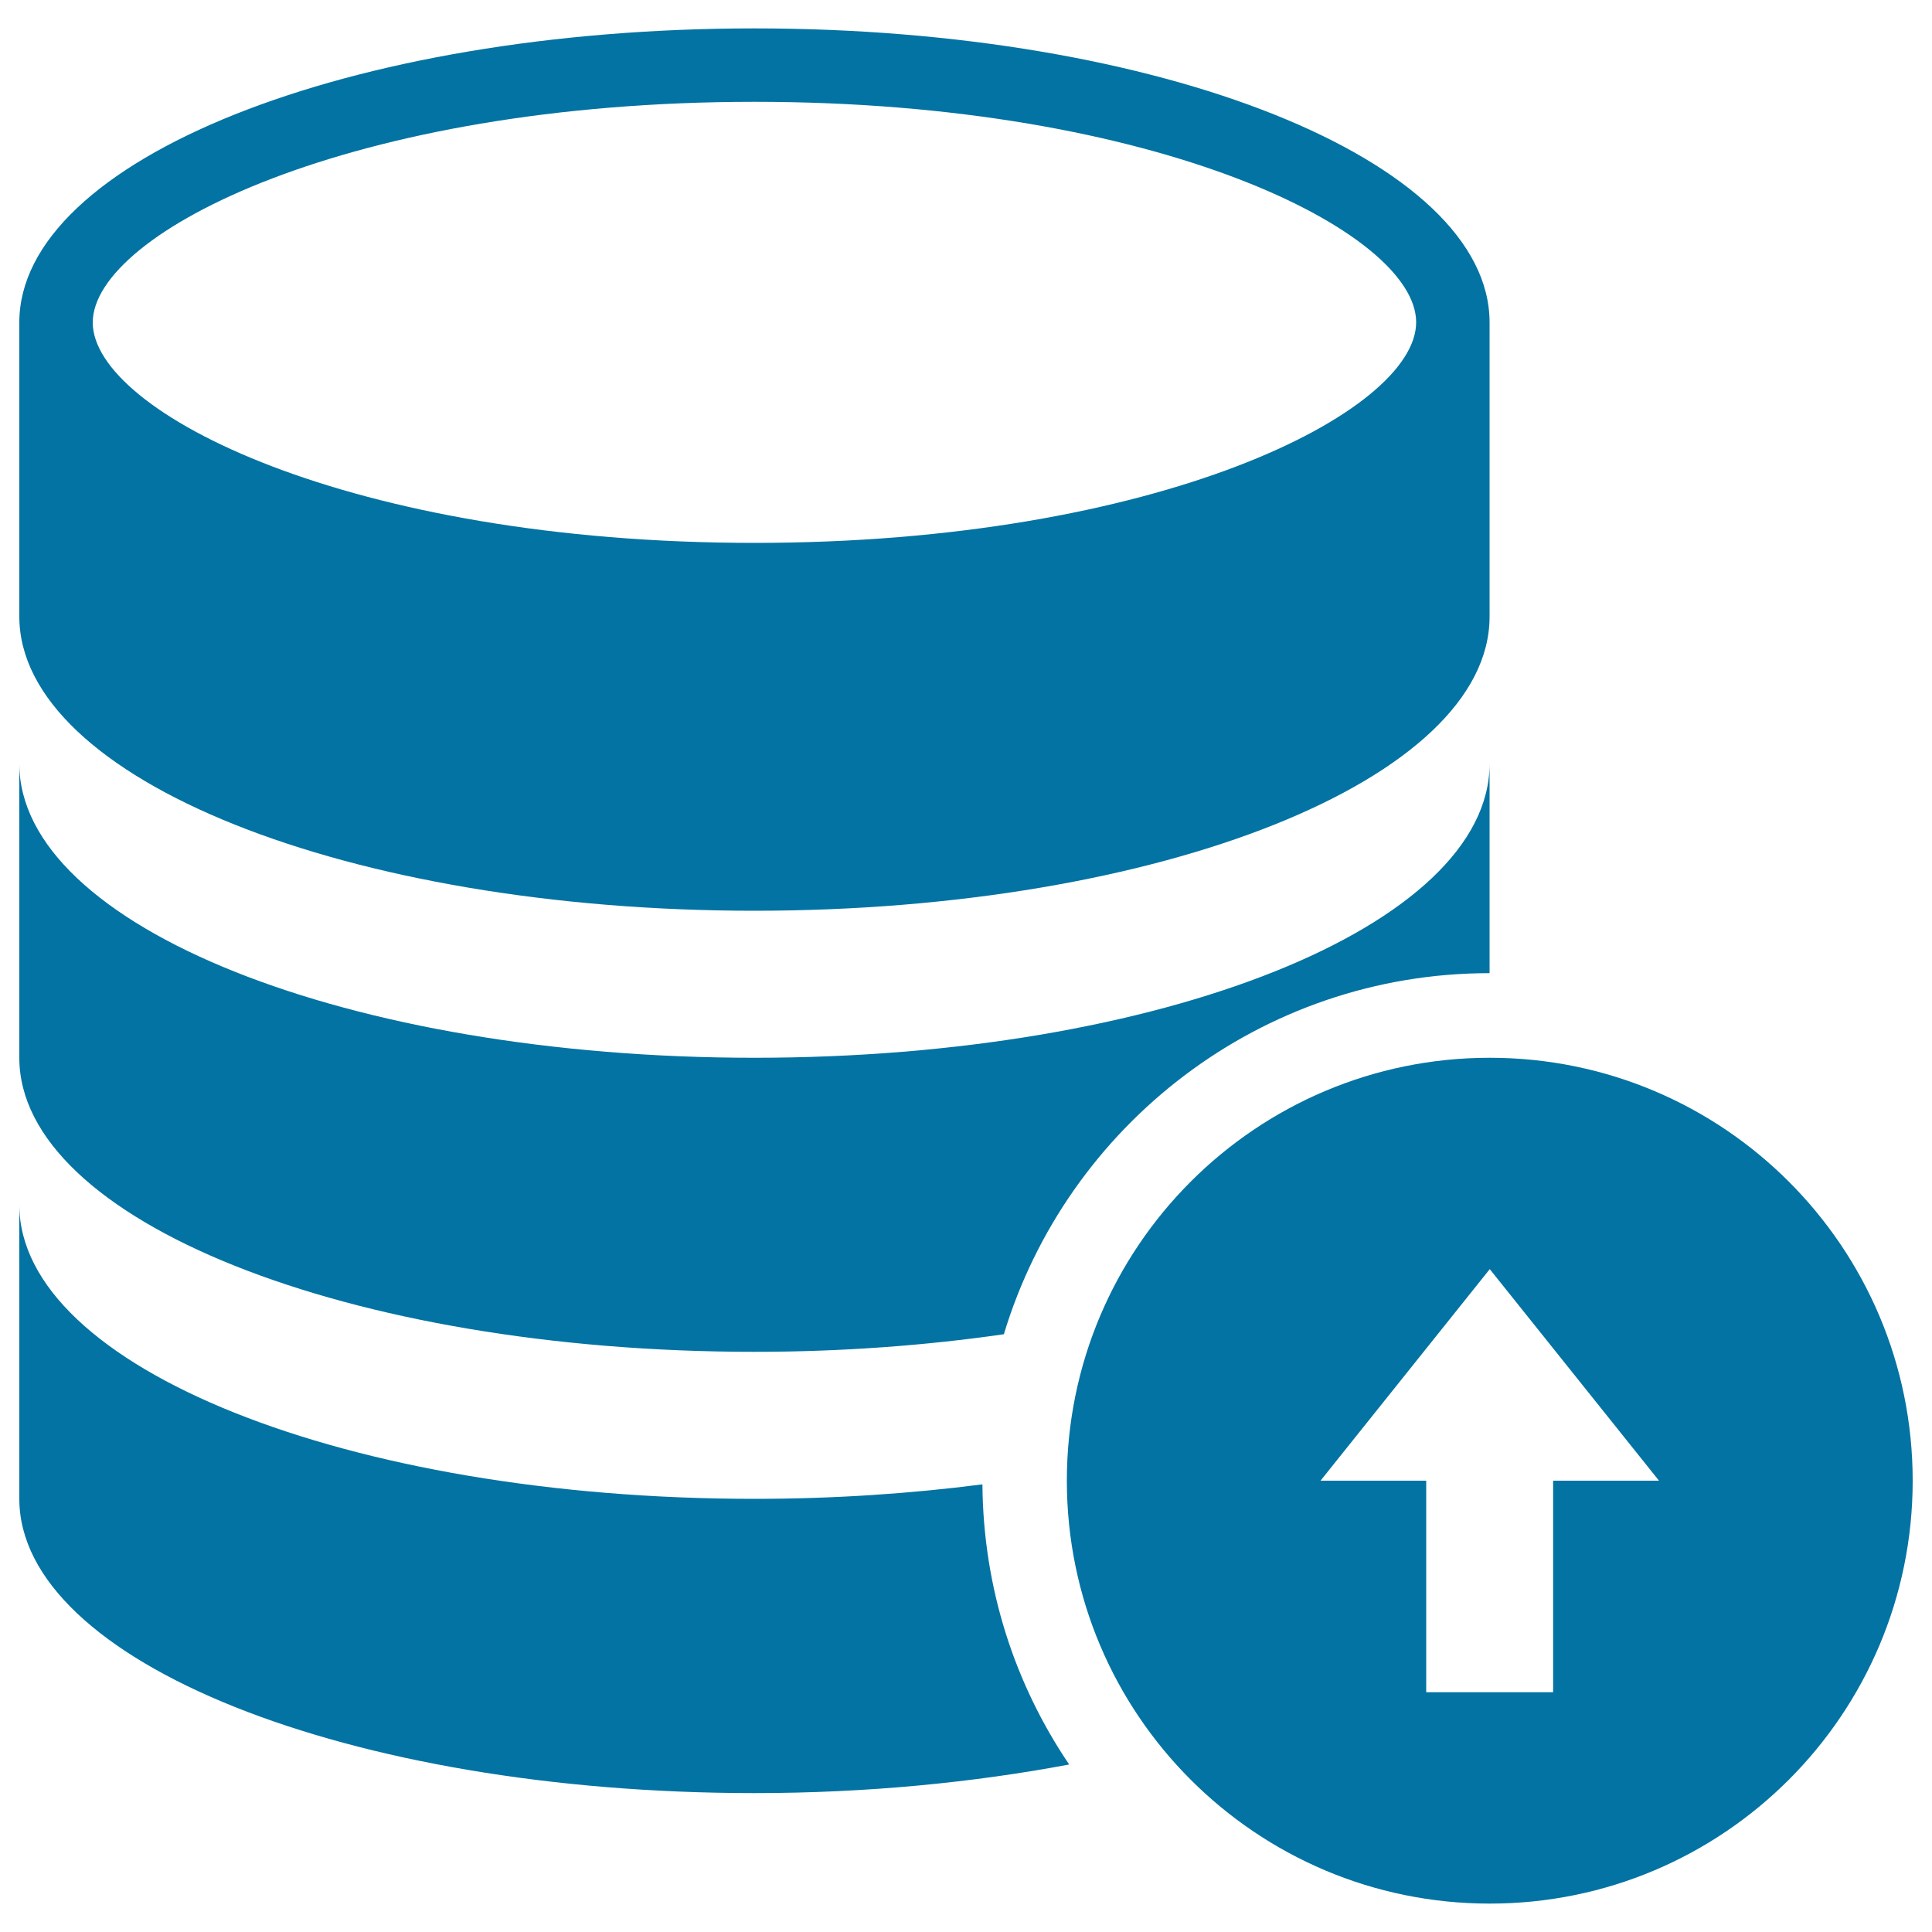
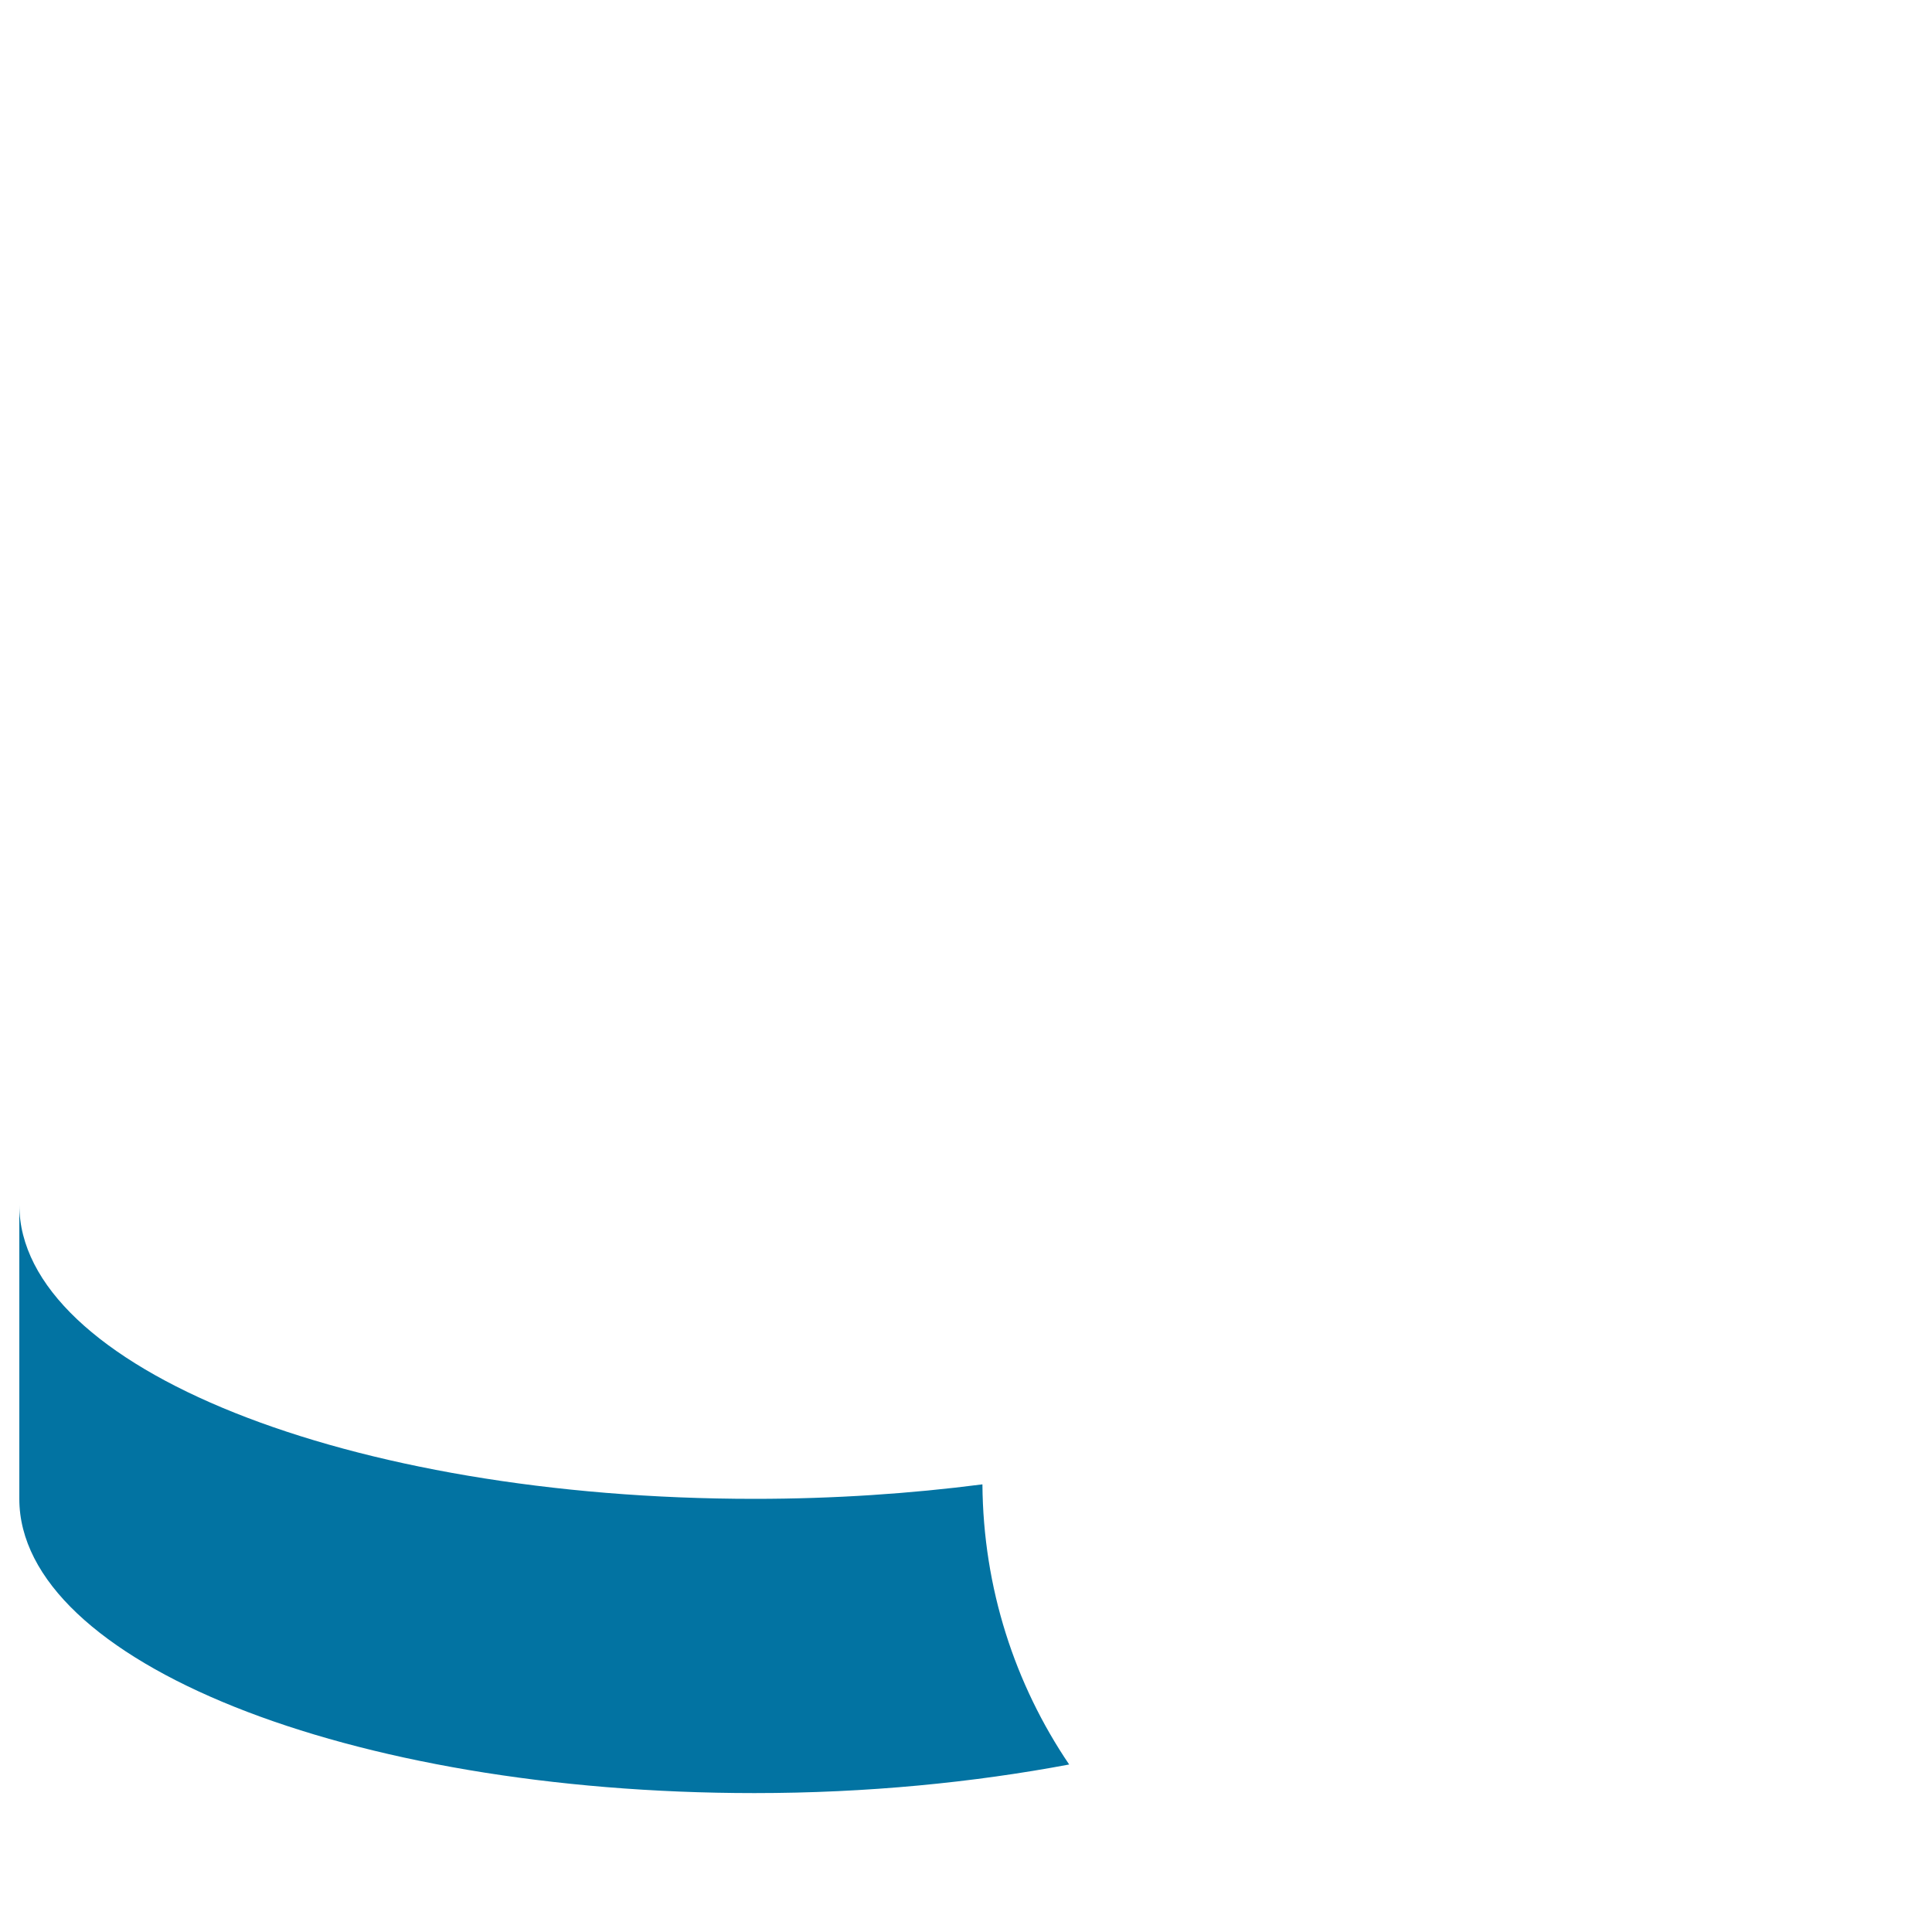
<svg xmlns="http://www.w3.org/2000/svg" viewBox="0 0 1000 1000" style="fill:#0273a2">
  <title>Coins Stack With Arrow Up SVG icon</title>
  <g>
    <g>
-       <path d="M390.5,471.4c210.2,0,380.5-68.1,380.5-152.2V166.9c0-84.1-170.4-152.2-380.5-152.2C180.4,14.7,10,82.8,10,166.9v152.2C10,403.2,180.3,471.4,390.5,471.4z M390.5,52.7c209.1,0,342.5,67.6,342.5,114.1c0,46.5-133.4,114.2-342.5,114.2c-209.1,0-342.5-67.6-342.5-114.1C48.1,120.4,181.5,52.7,390.5,52.7z" />
-       <path d="M390.5,699.7c45.4,0,88.8-3.3,129.1-9.1c32.6-108,132.9-186.9,251.4-186.9V395.3c0,84.1-170.4,152.2-380.5,152.2C180.4,547.5,10,479.4,10,395.3v152.2C10,631.6,180.3,699.7,390.5,699.7z" />
      <path d="M390.5,775.8C180.3,775.8,10,707.7,10,623.6v152.2c0,84.1,170.4,152.3,380.5,152.3c58.3,0,113.4-5.5,162.9-14.8c-28.1-41.5-44.5-91.3-44.9-145C471.3,773.1,431.7,775.8,390.5,775.8z" />
-       <path d="M771.1,547.5c-120.9,0-218.9,98-218.9,218.9s98,218.9,218.9,218.9c120.9,0,218.9-98,218.9-218.9S892,547.5,771.1,547.5z M803.9,766.4v109.5h-65.7V766.4h-54.7l87.6-109.5l87.6,109.5H803.9z" />
    </g>
  </g>
</svg>